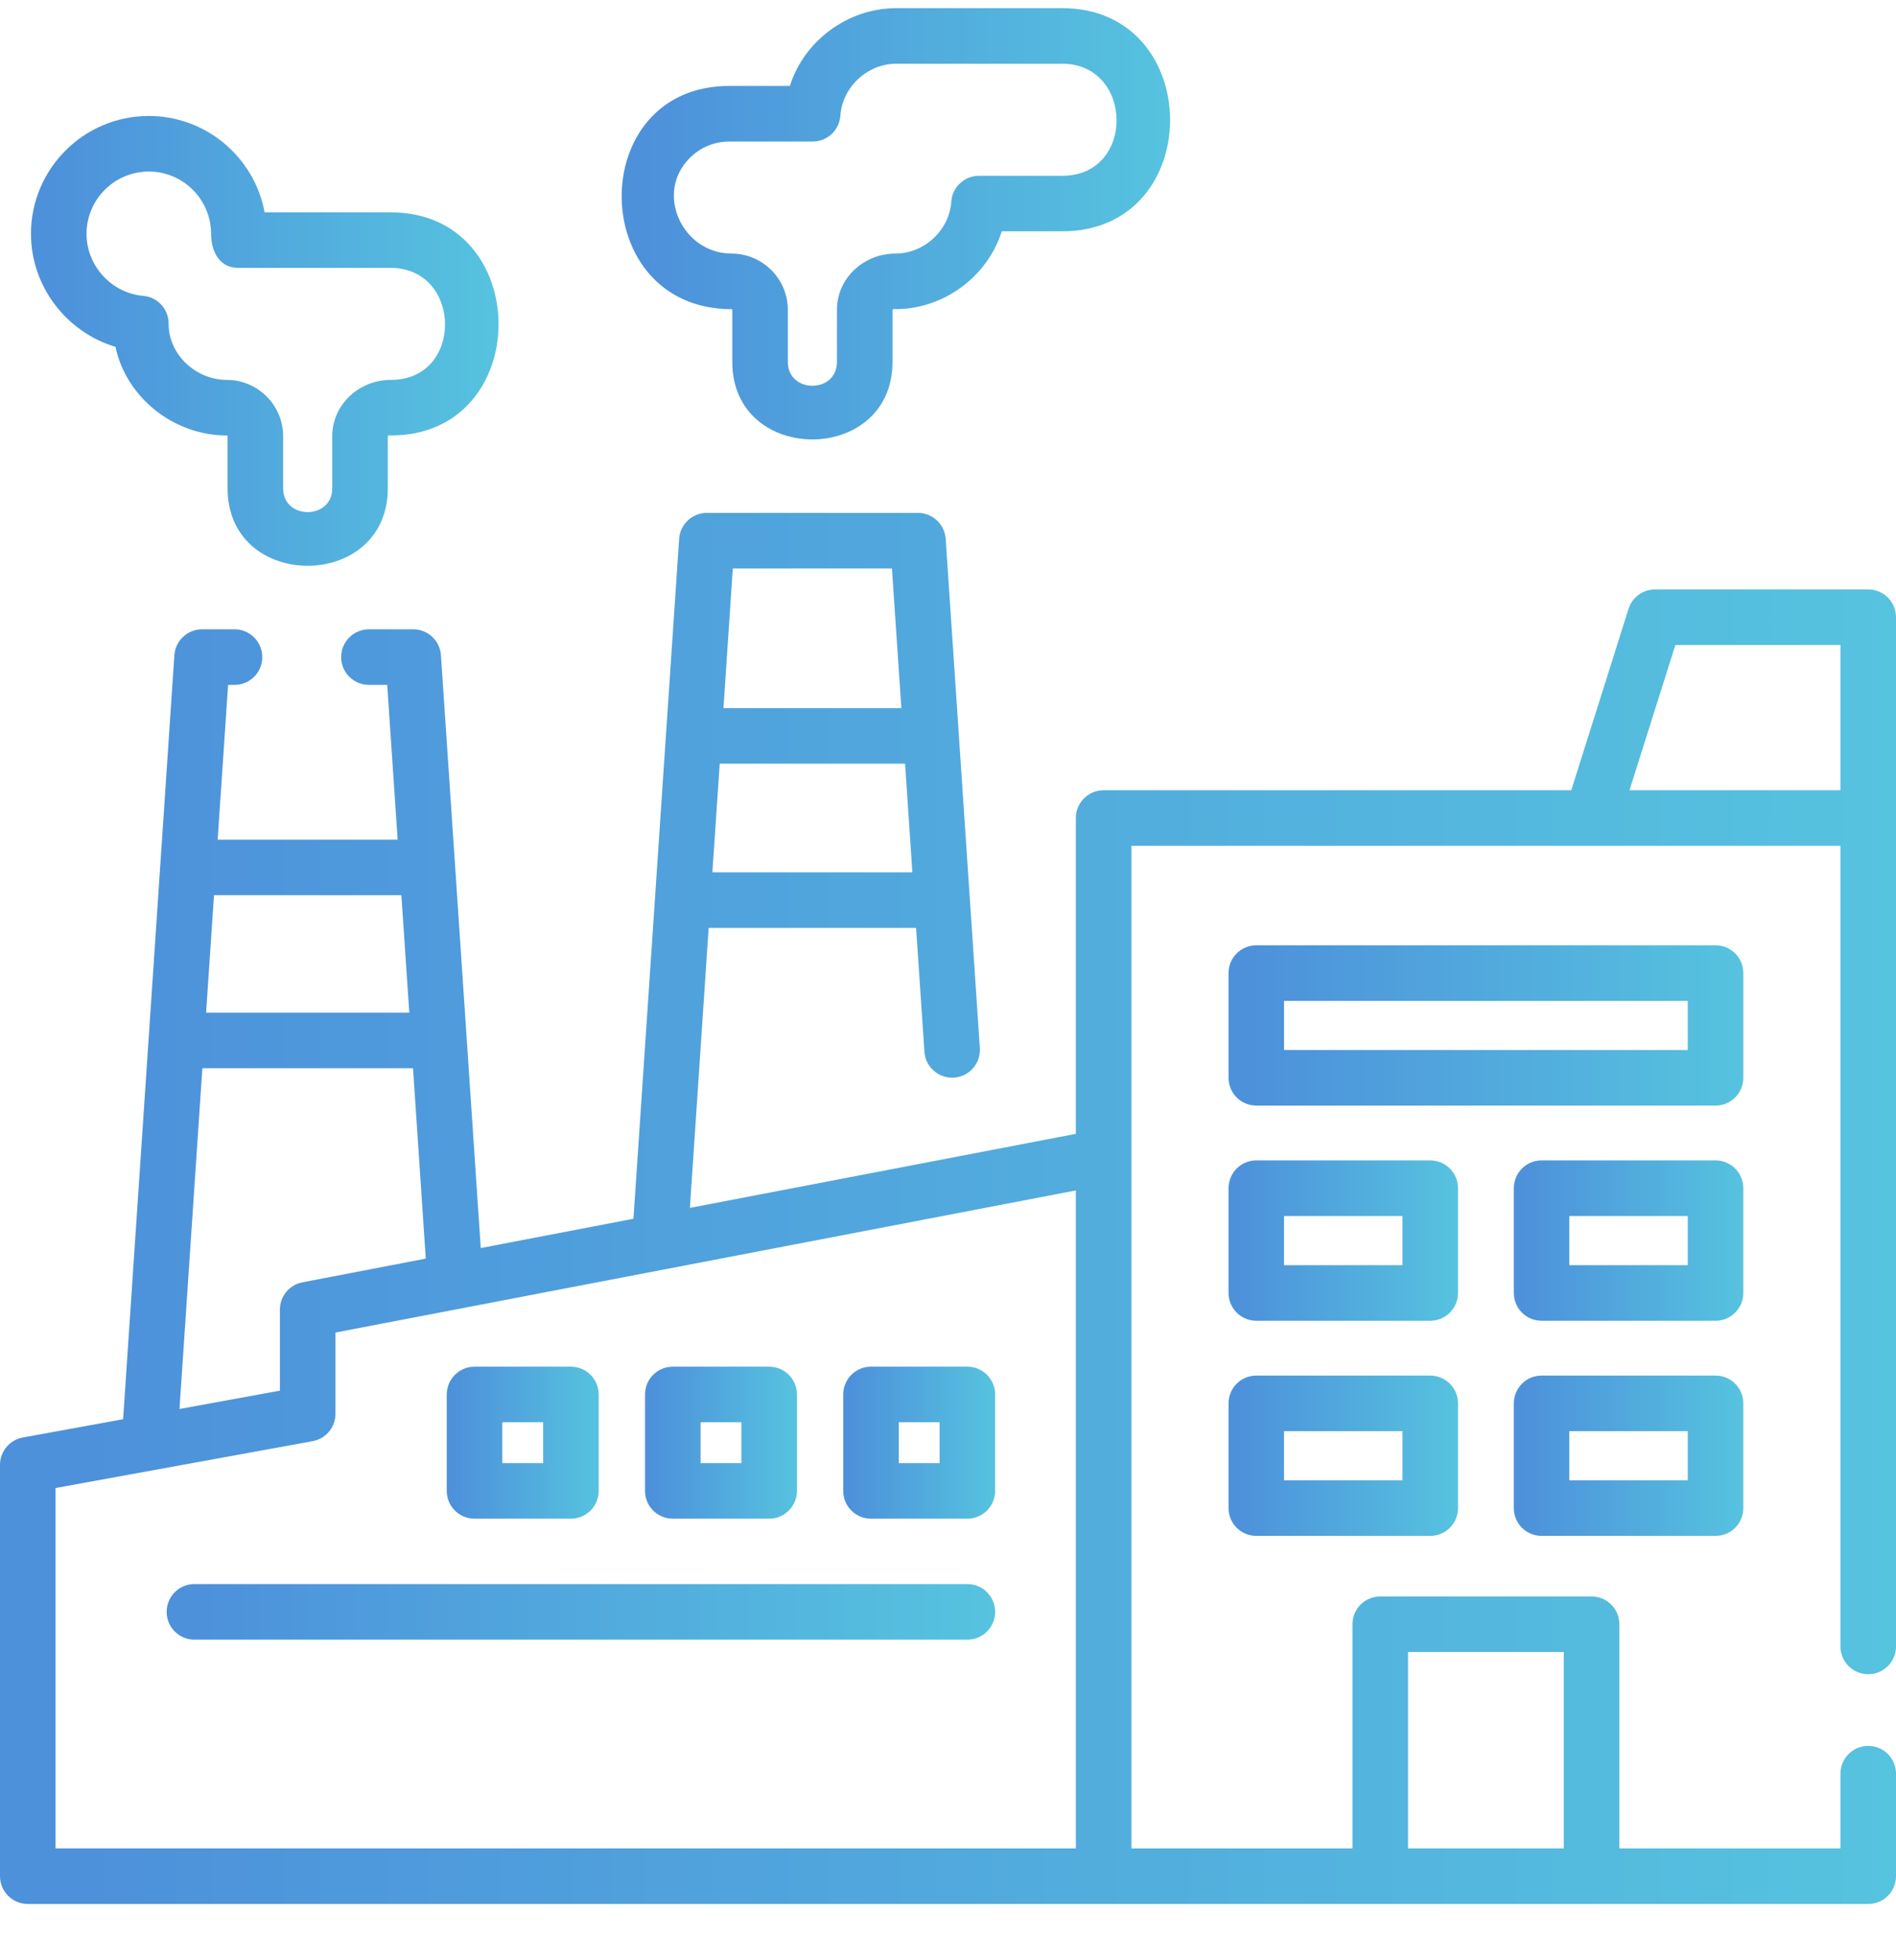
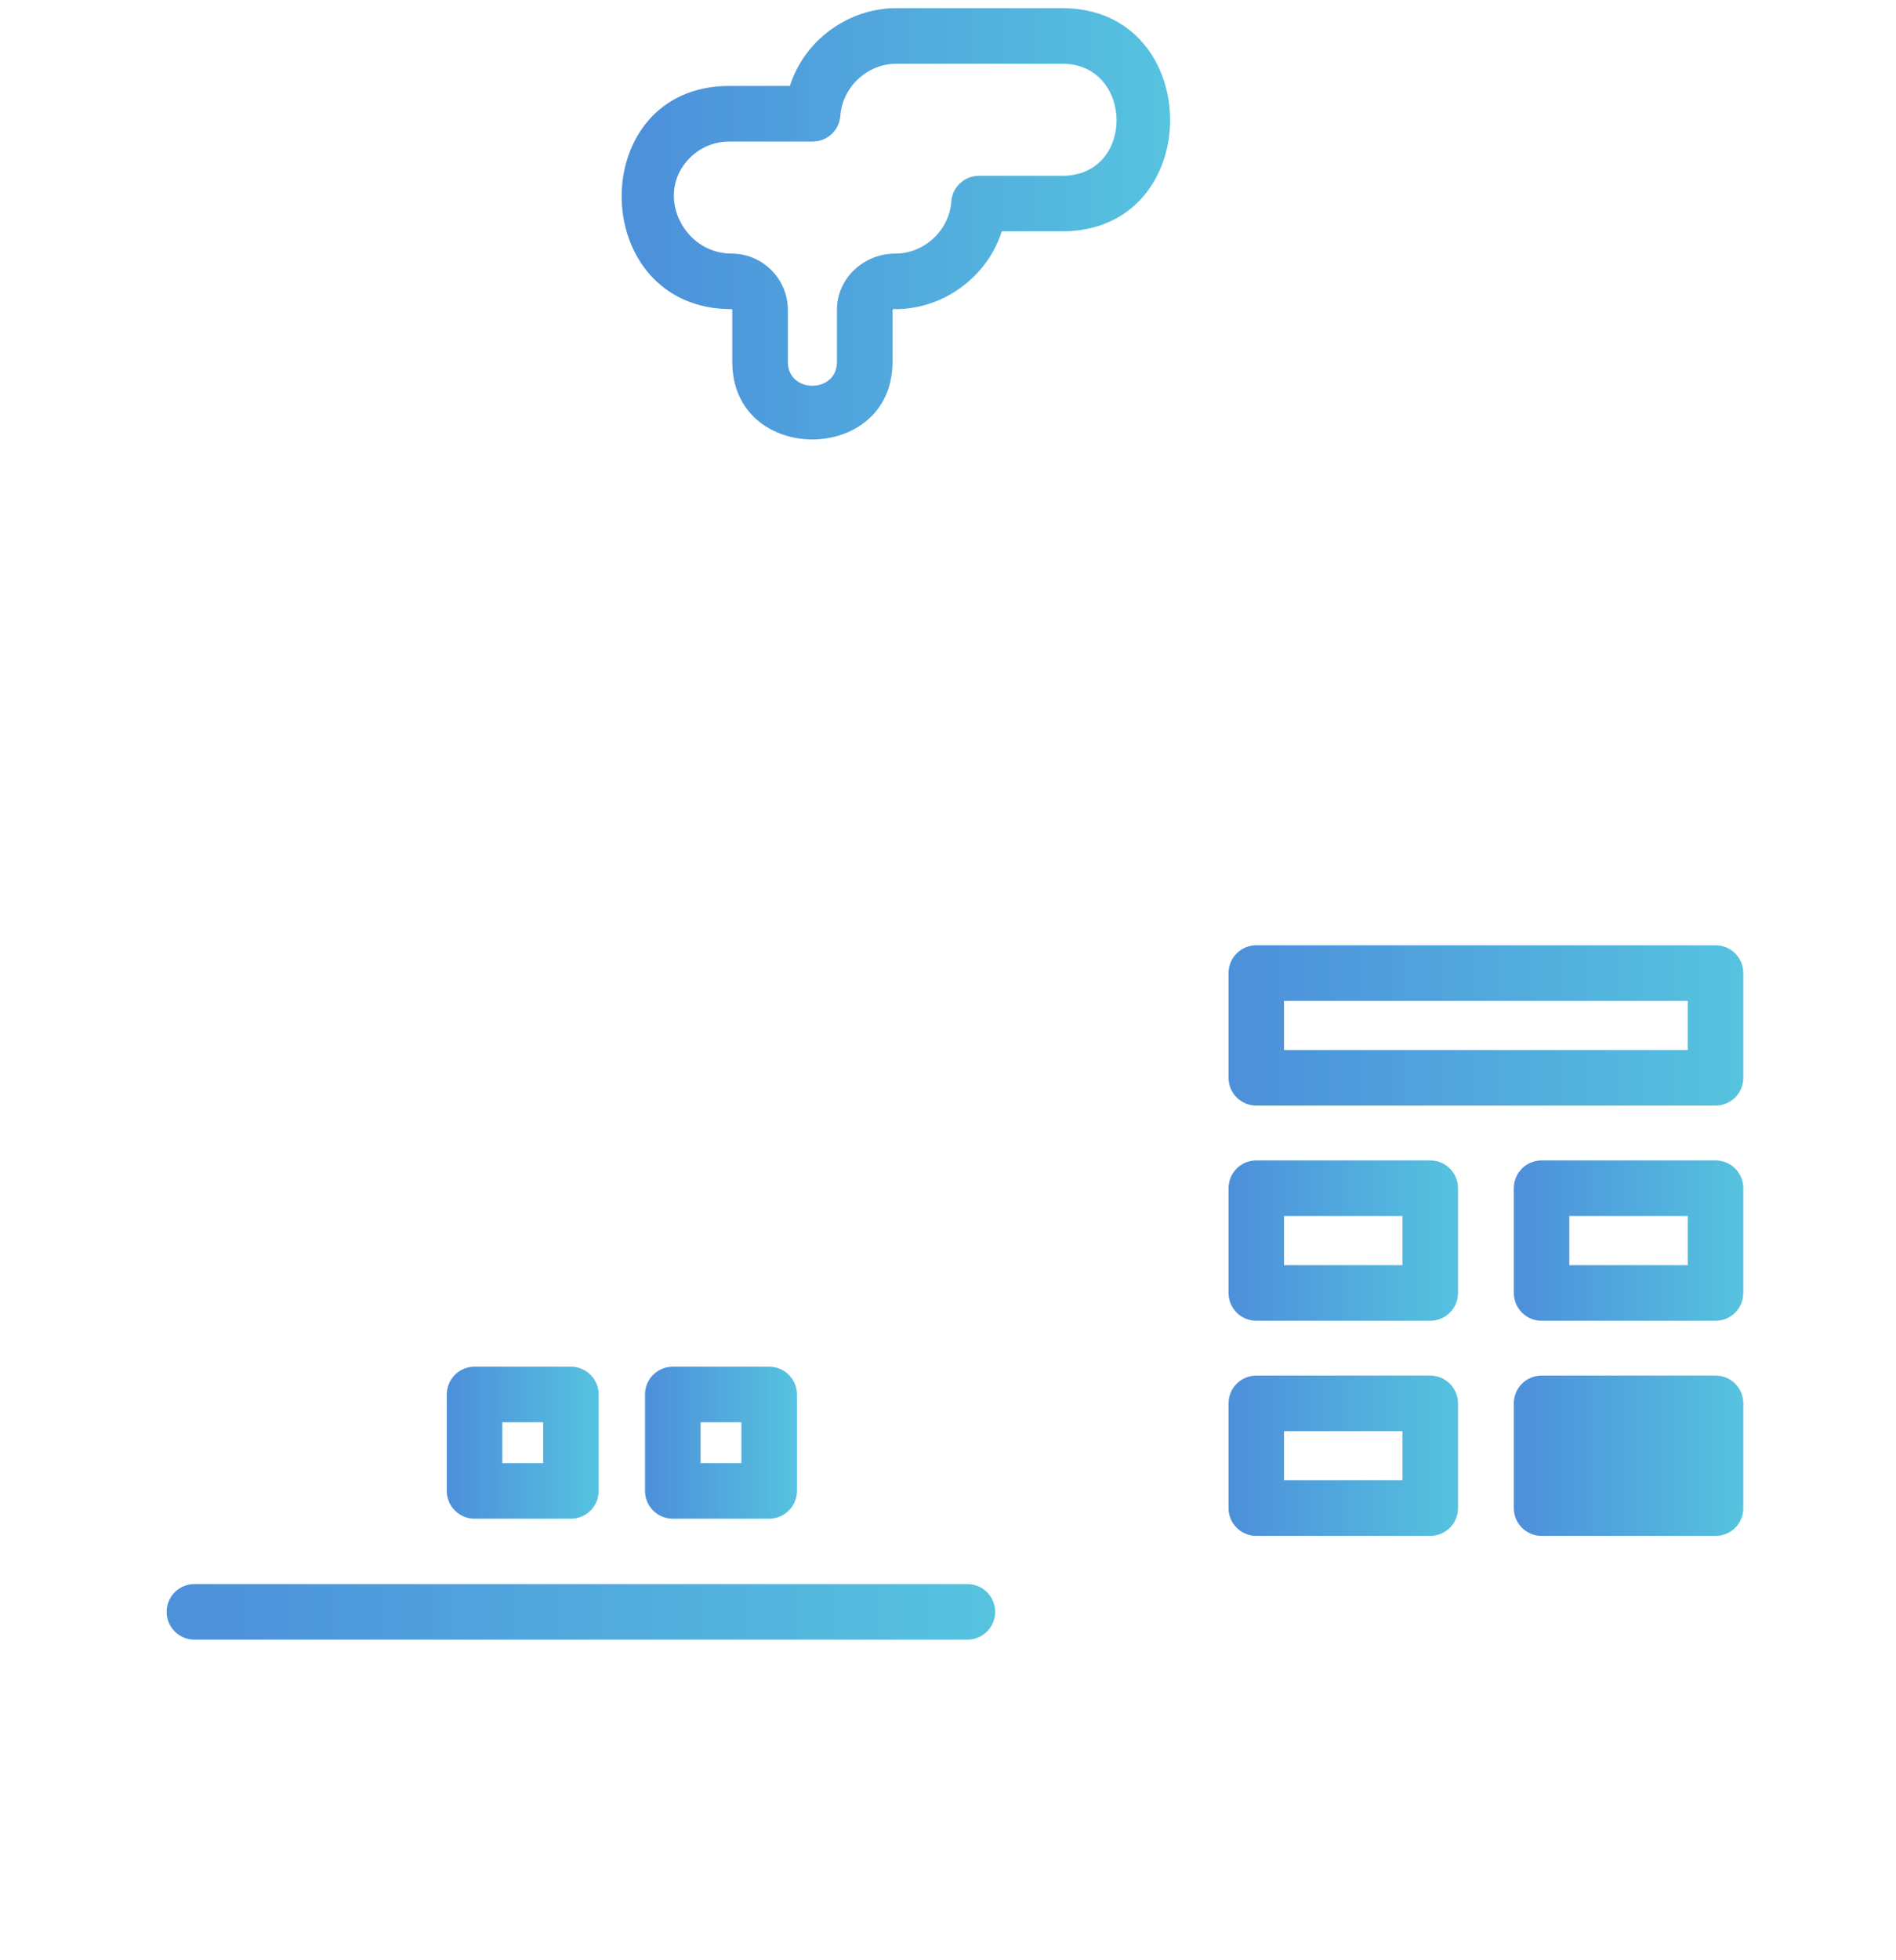
<svg xmlns="http://www.w3.org/2000/svg" width="30" height="31" viewBox="0 0 30 31" fill="none">
  <g clip-path="url(#clip0_1567_3095)">
    <path d="M27.584 15.388C27.584 15.145 27.387 14.949 27.145 14.949H19.878C19.635 14.949 19.439 15.145 19.439 15.388V17.045C19.439 17.288 19.635 17.484 19.878 17.484H27.145C27.387 17.484 27.584 17.288 27.584 17.045V15.388H27.584ZM26.705 16.605H20.317V15.828H26.705V16.605H26.705Z" fill="url(#paint0_linear_1567_3095)" />
    <path d="M23.07 18.791C23.07 18.548 22.873 18.351 22.631 18.351H19.878C19.635 18.351 19.439 18.548 19.439 18.791V20.447C19.439 20.69 19.635 20.887 19.878 20.887H22.631C22.873 20.887 23.07 20.69 23.07 20.447V18.791ZM22.191 20.008H20.317V19.23H22.191V20.008Z" fill="url(#paint1_linear_1567_3095)" />
    <path d="M27.584 18.791C27.584 18.548 27.388 18.351 27.145 18.351H24.392C24.149 18.351 23.953 18.548 23.953 18.791V20.447C23.953 20.69 24.149 20.887 24.392 20.887H27.145C27.388 20.887 27.584 20.69 27.584 20.447V18.791ZM26.705 20.008H24.831V19.23H26.705V20.008Z" fill="url(#paint2_linear_1567_3095)" />
    <path d="M22.631 21.754H19.878C19.635 21.754 19.439 21.951 19.439 22.193V23.85C19.439 24.093 19.635 24.289 19.878 24.289H22.631C22.873 24.289 23.07 24.093 23.07 23.85V22.193C23.07 21.951 22.873 21.754 22.631 21.754ZM22.191 23.41H20.317V22.633H22.191V23.41Z" fill="url(#paint3_linear_1567_3095)" />
-     <path d="M27.145 21.754H24.392C24.149 21.754 23.953 21.951 23.953 22.193V23.85C23.953 24.093 24.149 24.289 24.392 24.289H27.145C27.388 24.289 27.584 24.093 27.584 23.85V22.193C27.584 21.951 27.388 21.754 27.145 21.754ZM26.705 23.41H24.831V22.633H26.705V23.41Z" fill="url(#paint4_linear_1567_3095)" />
-     <path d="M29.561 9.321H26.187C25.995 9.321 25.826 9.446 25.768 9.628L24.862 12.497H17.462C17.22 12.497 17.023 12.693 17.023 12.936V17.931L10.916 19.102L11.213 14.674H14.495L14.627 16.633C14.643 16.875 14.853 17.057 15.095 17.042C15.337 17.026 15.52 16.816 15.504 16.574L14.963 8.521C14.947 8.291 14.756 8.111 14.524 8.111H11.184C10.953 8.111 10.761 8.291 10.746 8.521L10.023 19.274L7.607 19.737L6.977 10.362C6.961 10.131 6.77 9.952 6.538 9.952H5.837C5.595 9.952 5.398 10.149 5.398 10.392C5.398 10.634 5.595 10.831 5.837 10.831H6.127L6.292 13.278H3.444L3.609 10.831H3.711C3.954 10.831 4.15 10.634 4.15 10.392C4.15 10.149 3.954 9.952 3.711 9.952H3.198C2.967 9.952 2.775 10.131 2.759 10.362L1.948 22.444L0.361 22.733C0.152 22.771 0 22.953 0 23.166V29.671C0 29.913 0.197 30.11 0.439 30.11L29.561 30.11C29.803 30.11 30 29.913 30 29.671V28.049C30 27.807 29.803 27.61 29.561 27.61C29.318 27.61 29.121 27.807 29.121 28.049V29.231H25.623V25.686C25.623 25.443 25.426 25.247 25.184 25.247H21.839C21.597 25.247 21.4 25.443 21.4 25.686V29.231H17.902V13.376H29.121V26.038C29.121 26.28 29.318 26.477 29.561 26.477C29.803 26.477 30 26.28 30 26.038V9.761C30 9.518 29.803 9.321 29.561 9.321ZM14.436 13.795H11.272L11.388 12.077H14.321L14.436 13.795ZM14.113 8.99L14.262 11.198H11.447L11.595 8.99H14.113ZM22.279 26.125H24.744V29.231H22.279V26.125ZM6.476 16.014H3.261L3.386 14.157H6.351L6.476 16.014ZM3.202 16.893H6.535L6.737 19.904L4.786 20.279C4.579 20.318 4.429 20.499 4.429 20.71V21.992L2.84 22.282L3.202 16.893ZM0.879 23.532L4.947 22.791C5.156 22.753 5.308 22.571 5.308 22.359V21.073L17.023 18.826V29.231H0.879V23.532ZM25.783 12.497L26.509 10.2H29.121V12.497H25.783Z" fill="url(#paint5_linear_1567_3095)" />
+     <path d="M27.145 21.754H24.392C24.149 21.754 23.953 21.951 23.953 22.193V23.85C23.953 24.093 24.149 24.289 24.392 24.289H27.145C27.388 24.289 27.584 24.093 27.584 23.85V22.193C27.584 21.951 27.388 21.754 27.145 21.754ZM26.705 23.41H24.831H26.705V23.41Z" fill="url(#paint4_linear_1567_3095)" />
    <path d="M11.574 4.889C11.581 4.889 11.587 4.895 11.587 4.901V5.724C11.587 7.361 14.122 7.355 14.122 5.724V4.901C14.133 4.885 14.149 4.881 14.169 4.889C14.927 4.889 15.622 4.381 15.851 3.658H16.808C19.091 3.658 19.075 0.129 16.808 0.129H14.18C13.422 0.129 12.727 0.637 12.498 1.359H11.54C9.245 1.359 9.281 4.889 11.574 4.889ZM10.914 2.498C11.081 2.331 11.303 2.238 11.54 2.238H12.859C13.09 2.238 13.281 2.06 13.297 1.829C13.328 1.376 13.726 1.008 14.18 1.008H16.808C17.937 1.008 17.97 2.78 16.808 2.78H15.491C15.26 2.78 15.068 2.958 15.052 3.189C15.021 3.642 14.624 4.01 14.169 4.01C13.674 4.009 13.243 4.393 13.243 4.901V5.724C13.243 6.226 12.466 6.226 12.466 5.724V4.901C12.466 4.41 12.066 4.01 11.574 4.01C10.804 4.01 10.351 3.06 10.914 2.498Z" fill="url(#paint6_linear_1567_3095)" />
-     <path d="M1.827 5.485C2 6.299 2.762 6.887 3.588 6.887C3.595 6.887 3.601 6.892 3.601 6.9V7.723C3.601 9.359 6.136 9.353 6.136 7.723V6.9C6.147 6.883 6.162 6.879 6.183 6.887C8.465 6.887 8.449 3.358 6.183 3.358H4.187C4.027 2.492 3.266 1.834 2.354 1.834C1.326 1.834 0.49 2.67 0.49 3.698C0.49 4.53 1.054 5.255 1.827 5.485ZM2.354 2.713C2.898 2.713 3.34 3.155 3.34 3.698C3.34 3.964 3.462 4.237 3.775 4.237H6.183C7.311 4.237 7.345 6.008 6.183 6.008C5.688 6.007 5.257 6.392 5.257 6.9V7.722C5.257 8.224 4.48 8.225 4.48 7.722V6.9C4.48 6.408 4.08 6.008 3.588 6.008C3.103 6.008 2.665 5.611 2.668 5.116C2.668 4.888 2.494 4.698 2.266 4.679C1.763 4.635 1.369 4.204 1.369 3.698C1.369 3.155 1.811 2.713 2.354 2.713Z" fill="url(#paint7_linear_1567_3095)" />
    <path d="M7.508 24.017H9.033C9.276 24.017 9.473 23.82 9.473 23.578V22.053C9.473 21.81 9.276 21.613 9.033 21.613H7.508C7.266 21.613 7.069 21.81 7.069 22.053V23.578C7.069 23.82 7.266 24.017 7.508 24.017ZM7.948 22.492H8.594V23.138H7.948V22.492Z" fill="url(#paint8_linear_1567_3095)" />
    <path d="M10.645 24.017H12.17C12.413 24.017 12.61 23.82 12.61 23.578V22.053C12.61 21.81 12.413 21.613 12.17 21.613H10.645C10.402 21.613 10.206 21.81 10.206 22.053V23.578C10.206 23.82 10.402 24.017 10.645 24.017ZM11.085 22.492H11.731V23.138H11.085V22.492Z" fill="url(#paint9_linear_1567_3095)" />
-     <path d="M15.306 21.613H13.781C13.539 21.613 13.342 21.81 13.342 22.053V23.578C13.342 23.82 13.539 24.017 13.781 24.017H15.306C15.549 24.017 15.746 23.82 15.746 23.578V22.053C15.746 21.81 15.549 21.613 15.306 21.613ZM14.867 23.138H14.221V22.492H14.867V23.138Z" fill="url(#paint10_linear_1567_3095)" />
    <path d="M15.307 25.051H3.076C2.833 25.051 2.637 25.248 2.637 25.491C2.637 25.733 2.833 25.93 3.076 25.93H15.307C15.549 25.93 15.746 25.733 15.746 25.491C15.746 25.248 15.549 25.051 15.307 25.051Z" fill="url(#paint11_linear_1567_3095)" />
  </g>
  <defs>
    <linearGradient id="paint0_linear_1567_3095" x1="19.805" y1="16.216" x2="27.584" y2="16.216" gradientUnits="userSpaceOnUse">
      <stop stop-color="#4D91DB" />
      <stop offset="1" stop-color="#56C3DF" />
    </linearGradient>
    <linearGradient id="paint1_linear_1567_3095" x1="19.602" y1="19.619" x2="23.07" y2="19.619" gradientUnits="userSpaceOnUse">
      <stop stop-color="#4D91DB" />
      <stop offset="1" stop-color="#56C3DF" />
    </linearGradient>
    <linearGradient id="paint2_linear_1567_3095" x1="24.116" y1="19.619" x2="27.584" y2="19.619" gradientUnits="userSpaceOnUse">
      <stop stop-color="#4D91DB" />
      <stop offset="1" stop-color="#56C3DF" />
    </linearGradient>
    <linearGradient id="paint3_linear_1567_3095" x1="19.602" y1="23.022" x2="23.07" y2="23.022" gradientUnits="userSpaceOnUse">
      <stop stop-color="#4D91DB" />
      <stop offset="1" stop-color="#56C3DF" />
    </linearGradient>
    <linearGradient id="paint4_linear_1567_3095" x1="24.116" y1="23.022" x2="27.584" y2="23.022" gradientUnits="userSpaceOnUse">
      <stop stop-color="#4D91DB" />
      <stop offset="1" stop-color="#56C3DF" />
    </linearGradient>
    <linearGradient id="paint5_linear_1567_3095" x1="1.35" y1="19.111" x2="30" y2="19.111" gradientUnits="userSpaceOnUse">
      <stop stop-color="#4D91DB" />
      <stop offset="1" stop-color="#56C3DF" />
    </linearGradient>
    <linearGradient id="paint6_linear_1567_3095" x1="10.227" y1="3.539" x2="18.514" y2="3.539" gradientUnits="userSpaceOnUse">
      <stop stop-color="#4D91DB" />
      <stop offset="1" stop-color="#56C3DF" />
    </linearGradient>
    <linearGradient id="paint7_linear_1567_3095" x1="0.823" y1="5.391" x2="7.889" y2="5.391" gradientUnits="userSpaceOnUse">
      <stop stop-color="#4D91DB" />
      <stop offset="1" stop-color="#56C3DF" />
    </linearGradient>
    <linearGradient id="paint8_linear_1567_3095" x1="7.177" y1="22.815" x2="9.473" y2="22.815" gradientUnits="userSpaceOnUse">
      <stop stop-color="#4D91DB" />
      <stop offset="1" stop-color="#56C3DF" />
    </linearGradient>
    <linearGradient id="paint9_linear_1567_3095" x1="10.314" y1="22.815" x2="12.61" y2="22.815" gradientUnits="userSpaceOnUse">
      <stop stop-color="#4D91DB" />
      <stop offset="1" stop-color="#56C3DF" />
    </linearGradient>
    <linearGradient id="paint10_linear_1567_3095" x1="13.45" y1="22.815" x2="15.746" y2="22.815" gradientUnits="userSpaceOnUse">
      <stop stop-color="#4D91DB" />
      <stop offset="1" stop-color="#56C3DF" />
    </linearGradient>
    <linearGradient id="paint11_linear_1567_3095" x1="3.227" y1="25.491" x2="15.746" y2="25.491" gradientUnits="userSpaceOnUse">
      <stop stop-color="#4D91DB" />
      <stop offset="1" stop-color="#56C3DF" />
    </linearGradient>
    <clipPath id="clip0_1567_3095">
      <rect width="30" height="30" fill="white" transform="translate(0 0.12)" />
    </clipPath>
  </defs>
</svg>